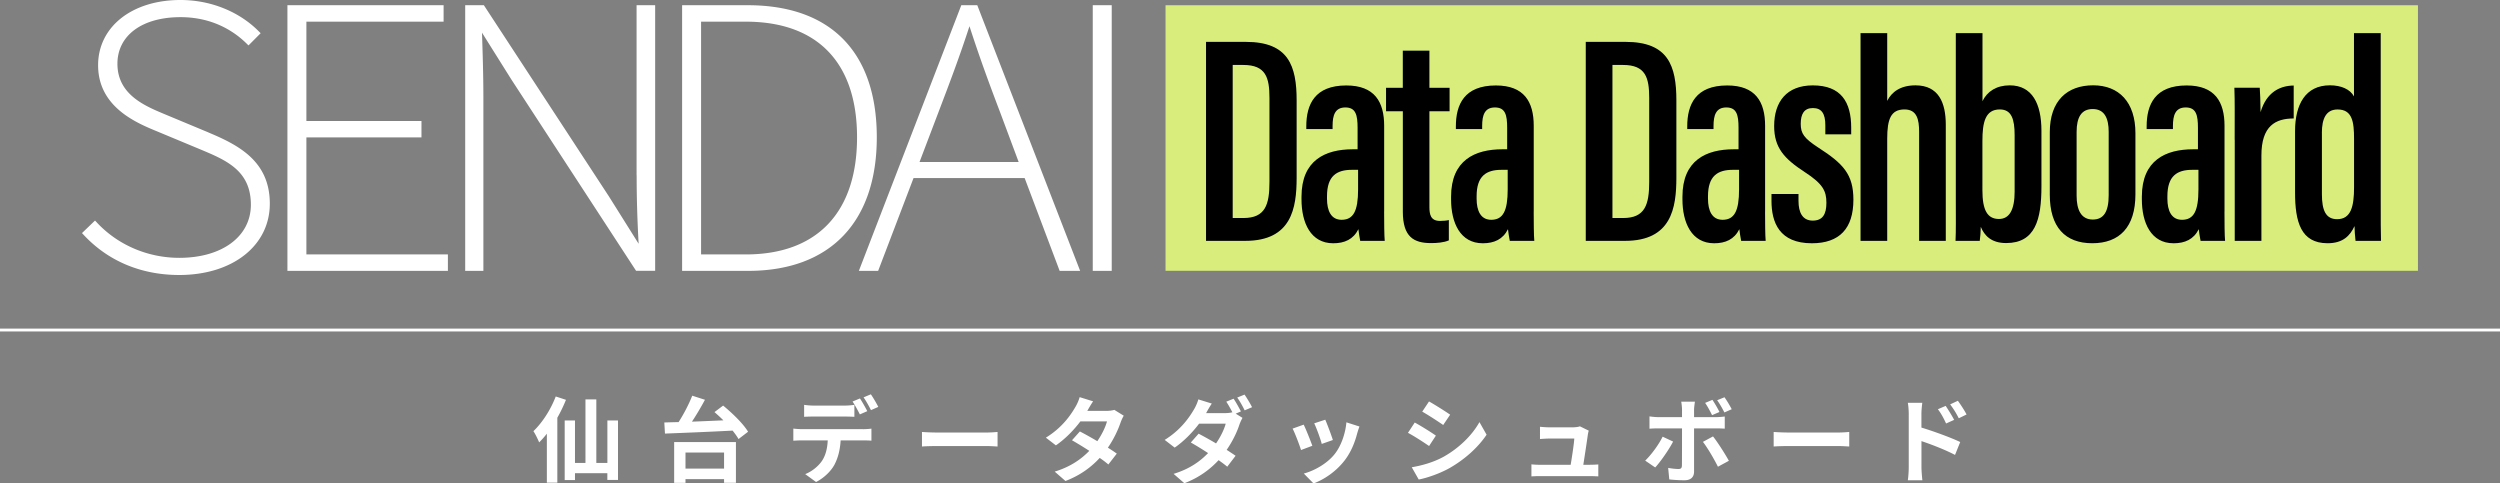
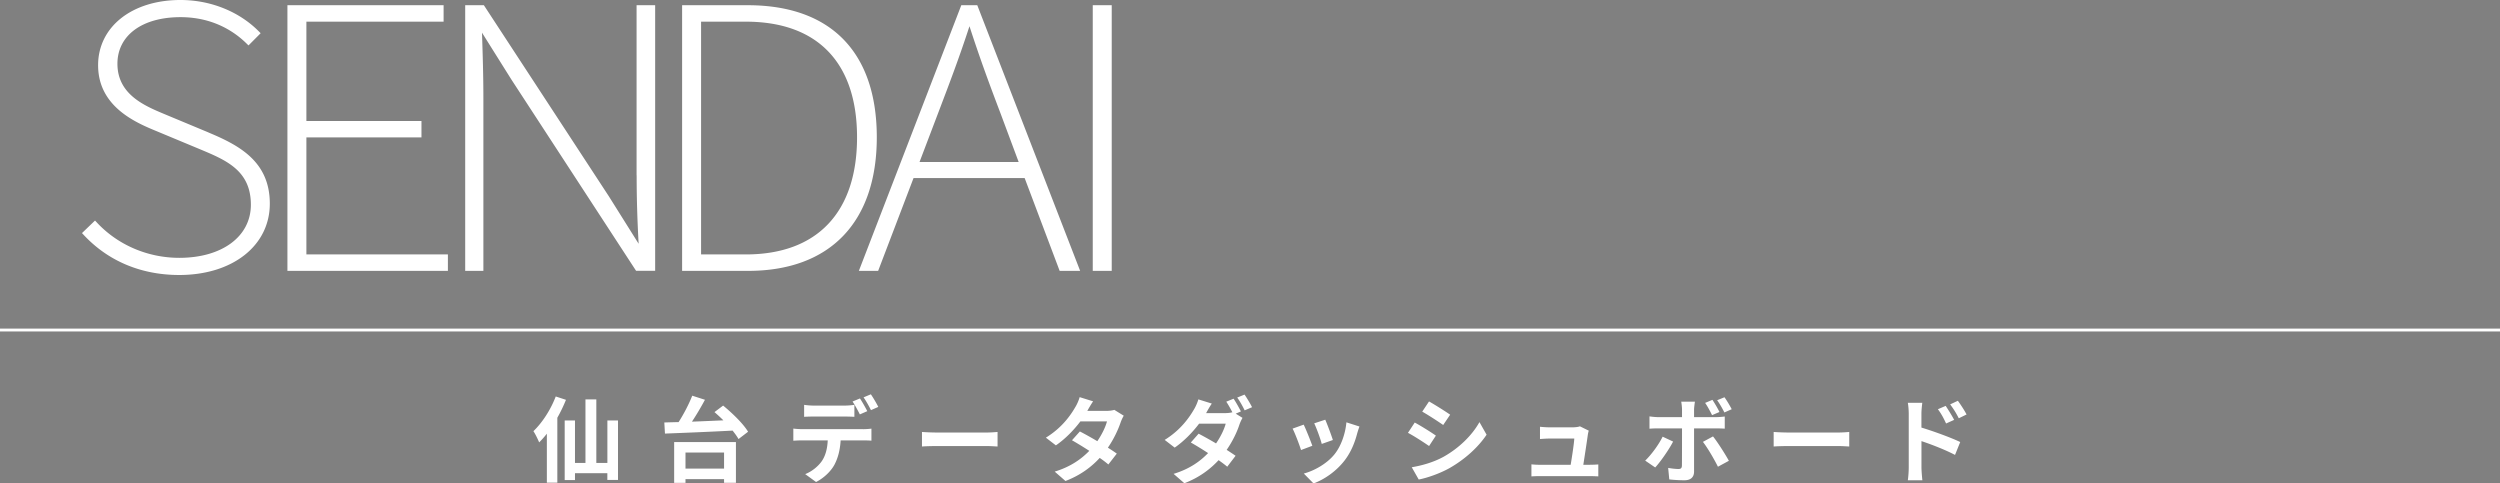
<svg xmlns="http://www.w3.org/2000/svg" id="_レイヤー_2" data-name="レイヤー 2" viewBox="0 0 703.84 136.1">
  <rect x="0" y="0" width="703.84" height="136.1" fill="#808080" stroke="none" />
  <defs>
    <style>.cls-1,.cls-3{stroke-width:0}.cls-3{fill:#fff}</style>
  </defs>
  <g id="_レイヤー_1-2" data-name="レイヤー 1">
    <path d="M159.34 112.57c-.68 1.67-1.49 3.39-2.43 5.04v18.28h-2.95V122.1c-.7.91-1.44 1.72-2.17 2.45-.29-.73-1.1-2.43-1.62-3.16 2.48-2.35 4.88-6.06 6.29-9.77l2.87.94Zm14.65 5.8v16.74h-3v-1.88h-9.11v1.93h-2.9v-16.79h2.9v11.96h2.95v-17.89h3.06v17.89H171v-11.96h3ZM203.59 114.19c2.59 2.12 5.69 5.12 7.02 7.36l-2.69 2.06c-.39-.7-.97-1.51-1.67-2.38-6.89.37-14.18.65-19.04.84l-.18-3.13c1.2-.03 2.56-.08 4.02-.1 1.46-2.27 2.95-5.14 3.84-7.44l3.58 1.15c-1.1 2.06-2.4 4.26-3.66 6.16 2.82-.1 5.85-.24 8.85-.37-.84-.84-1.7-1.62-2.51-2.32l2.43-1.83Zm-13.79 10.27h17.39v11.46h-3.34v-1.02h-10.86v1.04h-3.19v-11.49Zm3.19 2.95v4.52h10.86v-4.52h-10.86ZM242.96 120.83c.55 0 1.7-.05 2.38-.16v3.39c-.65-.05-1.65-.08-2.38-.08h-6.29c-.16 2.69-.73 4.88-1.67 6.71-.91 1.8-2.92 3.84-5.25 5.01l-3.06-2.22c1.85-.71 3.68-2.19 4.73-3.73 1.07-1.62 1.51-3.58 1.62-5.77h-7.18c-.76 0-1.78.05-2.51.1v-3.42c.78.1 1.7.16 2.51.16h17.1Zm-13.78-3.56c-.89 0-2.01.03-2.79.08v-3.37c.84.13 1.91.21 2.79.21h8.54c.89 0 1.93-.08 2.82-.21v3.37c-.89-.05-1.91-.08-2.82-.08h-8.54Zm12.9-.6c-.55-1.07-1.36-2.61-2.06-3.63l2.09-.86c.65.97 1.57 2.61 2.06 3.58l-2.09.91Zm3.13-1.2c-.55-1.1-1.38-2.61-2.09-3.6l2.06-.86c.68.99 1.65 2.64 2.09 3.55l-2.06.91ZM259.57 121.61c.94.08 2.85.16 4.2.16h14.02c1.2 0 2.38-.1 3.06-.16v4.1c-.63-.03-1.96-.13-3.06-.13h-14.02c-1.49 0-3.24.05-4.2.13v-4.1ZM316.37 117.04c-.29.5-.63 1.2-.86 1.85-.68 2.01-1.88 4.65-3.6 7.15.97.6 1.85 1.2 2.51 1.67l-2.38 3.06c-.63-.55-1.46-1.18-2.43-1.85-2.32 2.53-5.41 4.88-9.64 6.5l-3.03-2.64c4.62-1.41 7.57-3.63 9.74-5.85-1.78-1.15-3.55-2.22-4.88-2.98l2.22-2.48c1.38.71 3.16 1.7 4.91 2.74 1.28-1.85 2.32-4 2.72-5.56h-7.49c-1.83 2.43-4.26 4.94-6.89 6.74l-2.82-2.17c4.6-2.82 7.02-6.4 8.33-8.67.39-.63.94-1.83 1.18-2.74l3.79 1.18c-.63.91-1.31 2.12-1.62 2.66l-.03.03h5.35c.81 0 1.7-.1 2.27-.29l2.66 1.65ZM347.9 116.46l1.91 1.18c-.29.52-.63 1.23-.86 1.88-.65 2.01-1.88 4.65-3.6 7.13.97.63 1.85 1.2 2.51 1.67l-2.35 3.08c-.63-.55-1.49-1.18-2.43-1.85-2.35 2.53-5.41 4.88-9.64 6.5l-3.03-2.64c4.62-1.41 7.57-3.63 9.71-5.85a95.427 95.427 0 0 0-4.86-2.98l2.19-2.48c1.38.71 3.16 1.7 4.91 2.74 1.28-1.85 2.32-4 2.72-5.56h-7.49c-1.83 2.43-4.26 4.94-6.87 6.74l-2.82-2.17c4.57-2.82 7-6.42 8.3-8.67.39-.63.94-1.85 1.18-2.74l3.79 1.18c-.63.91-1.28 2.09-1.59 2.66l-.03.03h5.35c.7 0 1.46-.08 2.06-.24-.5-.97-1.15-2.14-1.72-2.98l2.06-.84c.65.94 1.57 2.61 2.06 3.58l-1.46.63Zm2.48-5.37c.68.97 1.65 2.61 2.12 3.55l-2.09.89c-.52-1.1-1.36-2.61-2.09-3.6l2.06-.84ZM369.48 125.5l-3.19 1.2c-.44-1.41-1.75-4.88-2.38-6.03l3.13-1.12c.65 1.33 1.91 4.49 2.43 5.95Zm13.26-5.43c-.31.84-.47 1.38-.63 1.91-.68 2.64-1.78 5.35-3.55 7.65-2.43 3.13-5.69 5.33-8.75 6.48l-2.74-2.79c2.87-.76 6.5-2.74 8.67-5.46 1.78-2.22 3.03-5.69 3.32-8.96l3.68 1.18Zm-7.49 3.81-3.13 1.1c-.31-1.28-1.46-4.44-2.12-5.8l3.11-1.02c.5 1.12 1.78 4.52 2.14 5.72ZM404.25 122.65l-1.91 2.92c-1.49-1.02-4.18-2.79-5.95-3.71l1.91-2.9c1.75.94 4.62 2.74 5.95 3.68Zm2.11 5.98c4.44-2.48 8.07-6.06 10.16-9.79l2.01 3.55c-2.43 3.6-6.11 6.92-10.39 9.37-2.66 1.51-6.4 2.82-8.72 3.24l-1.96-3.45c2.92-.5 6.06-1.38 8.9-2.92Zm1.91-11.88-1.96 2.9c-1.46-1.02-4.18-2.79-5.9-3.76l1.91-2.87c1.72.97 4.6 2.79 5.95 3.73ZM447.42 130.85c.68 0 1.88-.03 2.56-.1v3.37c-.52-.03-1.8-.08-2.48-.08h-13.76c-.94 0-1.59.03-2.59.08v-3.39c.71.08 1.67.13 2.59.13h8.46c.37-2.22.94-5.93 1.02-7.39h-7.05c-.84 0-1.85.08-2.61.13v-3.45c.68.08 1.88.16 2.59.16h6.68c.55 0 1.62-.1 1.96-.29l2.51 1.23c-.13.34-.21.84-.26 1.1-.21 1.54-.89 6.03-1.28 8.51h1.67ZM471.04 124.32c-1.2 2.32-3.6 5.74-5.04 7.29l-2.82-1.93c1.75-1.67 3.84-4.54 4.91-6.74l2.95 1.38Zm5.9-3.7v12.14c0 1.51-.86 2.45-2.72 2.45a37.1 37.1 0 0 1-4.26-.24l-.31-3.24c1.12.21 2.27.31 2.9.31.68 0 .94-.26.97-.94.03-.97.03-9.24.03-10.47v-.03h-6.63c-.78 0-1.8.03-2.53.1v-3.47c.78.1 1.72.21 2.53.21h6.63v-2.09c0-.68-.13-1.83-.23-2.27h3.86c-.05.37-.24 1.62-.24 2.27v2.09h6.08c.73 0 1.88-.08 2.56-.18v3.42c-.81-.05-1.83-.08-2.53-.08h-6.11Zm5.33 2.24c1.33 1.67 3.42 4.96 4.47 6.87l-3.08 1.67c-1.12-2.25-2.98-5.41-4.23-7l2.85-1.54Zm-.26-5.98c-.52-1.04-1.25-2.45-1.96-3.45l2.06-.86c.65.97 1.51 2.45 1.98 3.42l-2.09.89Zm3.47-.75c-.55-1.1-1.31-2.45-2.04-3.45l2.06-.84c.7.97 1.57 2.45 2.04 3.37l-2.06.91ZM499.35 121.61c.94.08 2.85.16 4.2.16h14.02c1.2 0 2.38-.1 3.06-.16v4.1c-.63-.03-1.96-.13-3.06-.13h-14.02c-1.49 0-3.24.05-4.2.13v-4.1ZM540.95 120.38c3.47 1.04 8.51 2.9 10.92 4.07l-1.46 3.63c-2.72-1.44-6.63-2.95-9.45-3.89v7.39c0 .73.13 2.56.26 3.63h-4.1c.16-1.02.26-2.61.26-3.63v-15.02c0-.94-.08-2.22-.26-3.16h4.07c-.1.91-.24 2.06-.24 3.16v3.81Zm6.94-1.15c-.76-1.65-1.33-2.69-2.3-4.02l2.19-.94c.73 1.1 1.78 2.77 2.38 3.94l-2.27 1.02Zm3.58-1.46c-.84-1.65-1.46-2.61-2.43-3.92l2.17-1.02c.76 1.04 1.85 2.69 2.45 3.86l-2.19 1.07ZM0 92.51h703.84v.81H0zM58.72 37.3l-12.38-5.16c-5.6-2.34-13.28-5.53-13.28-14.19 0-7.97 6.96-13.12 17.74-13.12 9.2 0 15.24 4.08 18.7 7.51l.46.45 3.42-3.44-.45-.45C67.36 3.24 59.29 0 50.81 0 37.16 0 27.62 7.55 27.62 18.36c0 11.79 10.8 16.23 16.59 18.62l12.15 5.06c7.34 3.07 14.27 5.97 14.27 15.6 0 8.94-8.1 14.95-20.15 14.95-8.91 0-17.39-3.65-23.28-10.02l-.45-.48-3.67 3.53.43.46c6.89 7.42 16.22 11.34 26.96 11.34 15.01 0 25.49-8.26 25.49-20.08s-8.52-16.39-17.25-20.03ZM86.26 38.69h32.4v-4.63h-32.4V6.1h38.63V1.47H80.92v74.78h45.18v-4.63H86.26V38.69zM179.24 49.39c0 6.33.19 12.64.56 19.24l-8.35-13.31-35.22-53.85h-5.26v74.79h5.12V27.72c0-6.44-.19-12.31-.39-18.52l8.28 13.2 34.91 53.55.19.29h5.37V1.47h-5.23v47.92ZM210.53 1.47h-18.49v74.79h18.59c23.02 0 36.22-13.7 36.22-37.6s-12.9-37.19-36.32-37.19ZM197.38 6.1h12.6c20.19 0 31.31 11.56 31.31 32.56s-11.12 32.97-31.31 32.97h-12.6V6.1ZM270.64 1.47 241.8 76.26h5.43l9.96-26.12h31.29l9.85 26.12h5.77L275.14 1.47h-4.5Zm16.15 44.14h-27.91l5.25-13.81c3.18-8.35 5.95-15.62 8.81-24.42 2.83 8.73 5.45 15.88 8.7 24.42l5.15 13.81ZM307.65 1.47h5.34v74.79h-5.34z" class="cls-3" />
-     <path d="M328.14 1.48h352.6v74.76h-352.6z" style="fill:#d8ed7b;stroke-width:0" />
-     <path d="M339.54 11.79h11.22c11.98 0 14.29 6.71 14.29 16.48v21.75c0 8.58-1.41 17.79-14.46 17.79h-11.05V11.79Zm7.51 49.59h3.03c6.15 0 7.32-3.73 7.32-10.18V27.58c0-5.71-1.01-9.29-7.33-9.29h-3.02v43.09ZM389.68 59.56c0 2.81.03 6.77.17 8.26h-6.9c-.19-.91-.45-2.64-.51-3.3-1.43 2.87-3.9 3.97-7.09 3.97-6.37 0-8.93-5.8-8.93-12.37v-.75c0-10.26 6.7-13.34 14.43-13.34h1.36v-6.05c0-3.6-.51-5.73-3.44-5.73s-3.6 2.22-3.6 5.19v.89h-7.4v-.77c0-6.15 2.38-11.5 11.26-11.5 7.99 0 10.66 4.64 10.66 11.35v24.18Zm-7.34-11.75h-1.71c-4.32 0-7.03 1.72-7.03 7.44v.7c0 3.38 1.14 5.93 4.11 5.93 3.33 0 4.64-2.48 4.64-8.56V47.8ZM390.21 24.71h4.73V14.26h7.49v10.45h5.68v6.61h-5.68v26.93c0 2.11.33 3.95 2.98 3.95.78 0 1.97-.08 2.49-.25v5.72c-1.38.63-3.45.77-5 .77-4.88 0-7.95-1.74-7.95-8.83V31.33h-4.73v-6.61ZM431.79 59.56c0 2.81.03 6.77.17 8.26h-6.9c-.19-.91-.45-2.64-.51-3.3-1.43 2.87-3.9 3.97-7.09 3.97-6.37 0-8.93-5.8-8.93-12.37v-.75c0-10.26 6.7-13.34 14.43-13.34h1.36v-6.05c0-3.6-.51-5.73-3.44-5.73s-3.6 2.22-3.6 5.19v.89h-7.4v-.77c0-6.15 2.38-11.5 11.26-11.5 7.99 0 10.66 4.64 10.66 11.35v24.18Zm-7.33-11.75h-1.71c-4.32 0-7.03 1.72-7.03 7.44v.7c0 3.38 1.14 5.93 4.11 5.93 3.33 0 4.64-2.48 4.64-8.56V47.8ZM446.45 11.79h11.22c11.98 0 14.29 6.71 14.29 16.48v21.75c0 8.58-1.41 17.79-14.46 17.79h-11.05V11.79Zm7.51 49.59h3.03c6.14 0 7.32-3.73 7.32-10.18V27.58c0-5.71-1.01-9.29-7.33-9.29h-3.02v43.09ZM496.93 59.56c0 2.81.03 6.77.17 8.26h-6.9c-.19-.91-.45-2.64-.51-3.3-1.43 2.87-3.9 3.97-7.09 3.97-6.37 0-8.93-5.8-8.93-12.37v-.75c0-10.26 6.7-13.34 14.43-13.34h1.36v-6.05c0-3.6-.51-5.73-3.44-5.73s-3.6 2.22-3.6 5.19v.89h-7.4v-.77c0-6.15 2.38-11.5 11.26-11.5 7.99 0 10.66 4.64 10.66 11.35v24.18Zm-7.33-11.75h-1.71c-4.32 0-7.03 1.72-7.03 7.44v.7c0 3.38 1.14 5.93 4.11 5.93 3.33 0 4.64-2.48 4.64-8.56V47.8ZM506.34 54.6v1.94c0 3.29 1.13 5.57 4.01 5.57 2.72 0 3.85-1.68 3.85-5.01s-.97-5.31-6.06-8.63c-5.86-3.81-8.65-6.9-8.65-12.98 0-6.9 3.57-11.45 10.88-11.45 7.94 0 10.81 4.65 10.81 11.95v1.83h-7.28v-2.54c0-3.28-1.03-4.86-3.52-4.86s-3.41 1.73-3.41 4.44.9 4.06 4.99 6.72c7.04 4.53 9.84 7.56 9.84 14.64 0 8.07-3.88 12.27-11.7 12.27-9.17 0-11.36-5.89-11.36-11.95v-1.93h7.6ZM531.32 9.33V28.4c1.25-2.49 3.71-4.37 7.96-4.37 6.53 0 8.53 4.91 8.53 11.09v32.69h-7.51V37.08c0-3.35-.57-6.27-4.11-6.27-3.87 0-4.87 2.75-4.87 8.24v28.76h-7.51V9.33h7.51ZM550.63 9.33h7.51v19.15c1.33-2.72 3.9-4.45 7.67-4.45 6.32 0 8.93 5.17 8.93 12.81v15.62c0 9.4-1.75 15.97-9.94 15.97-4.13 0-6.1-2.05-7.14-4.57-.06 1.67-.12 2.76-.29 3.95h-6.82c.14-2.73.08-6.56.08-11.23V9.33Zm16.56 44.49v-15.8c0-4.43-.85-7.21-4.17-7.21-4.06 0-4.9 3.54-4.9 8.89v13.86c0 5.51 1.34 8.09 4.65 8.09 2.88 0 4.43-2.42 4.43-7.83ZM601.2 37.52V54.7c0 9.28-4.52 13.78-12.15 13.78s-11.96-4.54-11.96-13.66V37.24c0-8.9 4.92-13.22 12.21-13.22s11.9 4.76 11.9 13.49Zm-16.56-.36v17.93c0 3.99 1.27 6.72 4.56 6.72 3.07 0 4.47-2.2 4.47-6.84V37.1c0-3.7-1.11-6.4-4.5-6.4-3.15 0-4.53 2.27-4.53 6.45ZM626.27 59.56c0 2.81.02 6.77.17 8.26h-6.9c-.19-.91-.45-2.64-.51-3.3-1.43 2.87-3.9 3.97-7.09 3.97-6.38 0-8.93-5.8-8.93-12.37v-.75c0-10.26 6.7-13.34 14.43-13.34h1.36v-6.05c0-3.6-.51-5.73-3.44-5.73s-3.6 2.22-3.6 5.19v.89h-7.4v-.77c0-6.15 2.38-11.5 11.26-11.5 7.99 0 10.66 4.64 10.66 11.35v24.18Zm-7.33-11.75h-1.71c-4.32 0-7.03 1.72-7.03 7.44v.7c0 3.38 1.14 5.93 4.11 5.93 3.33 0 4.63-2.48 4.63-8.56V47.8ZM629.14 39.34c0-7.07.06-10.47-.08-14.64h7.14c.08.96.23 4.32.23 6.88 1.66-5.61 5.42-7.45 9.33-7.5v9.27c-5.09.02-9.09 2.03-9.09 10.43v24.03h-7.51V39.33ZM670.26 9.33v46.88c0 5.97 0 9.23.08 11.6h-7.17c-.14-.97-.29-3.32-.29-4.16-1.25 2.73-3.27 4.83-7.57 4.83-7.54 0-9.17-6-9.17-14.32V36.95c0-7.55 2.93-12.93 9.81-12.93 3.21 0 5.69 1.12 6.78 3.12V9.33h7.51ZM653.7 37.42v17.24c0 4.61 1.11 7.05 4.29 7.05 3.92 0 4.76-3.63 4.76-8.98V39.09c0-4.7-.45-8.27-4.63-8.27-3.23 0-4.43 2.55-4.43 6.6Z" class="cls-1" />
  </g>
</svg>